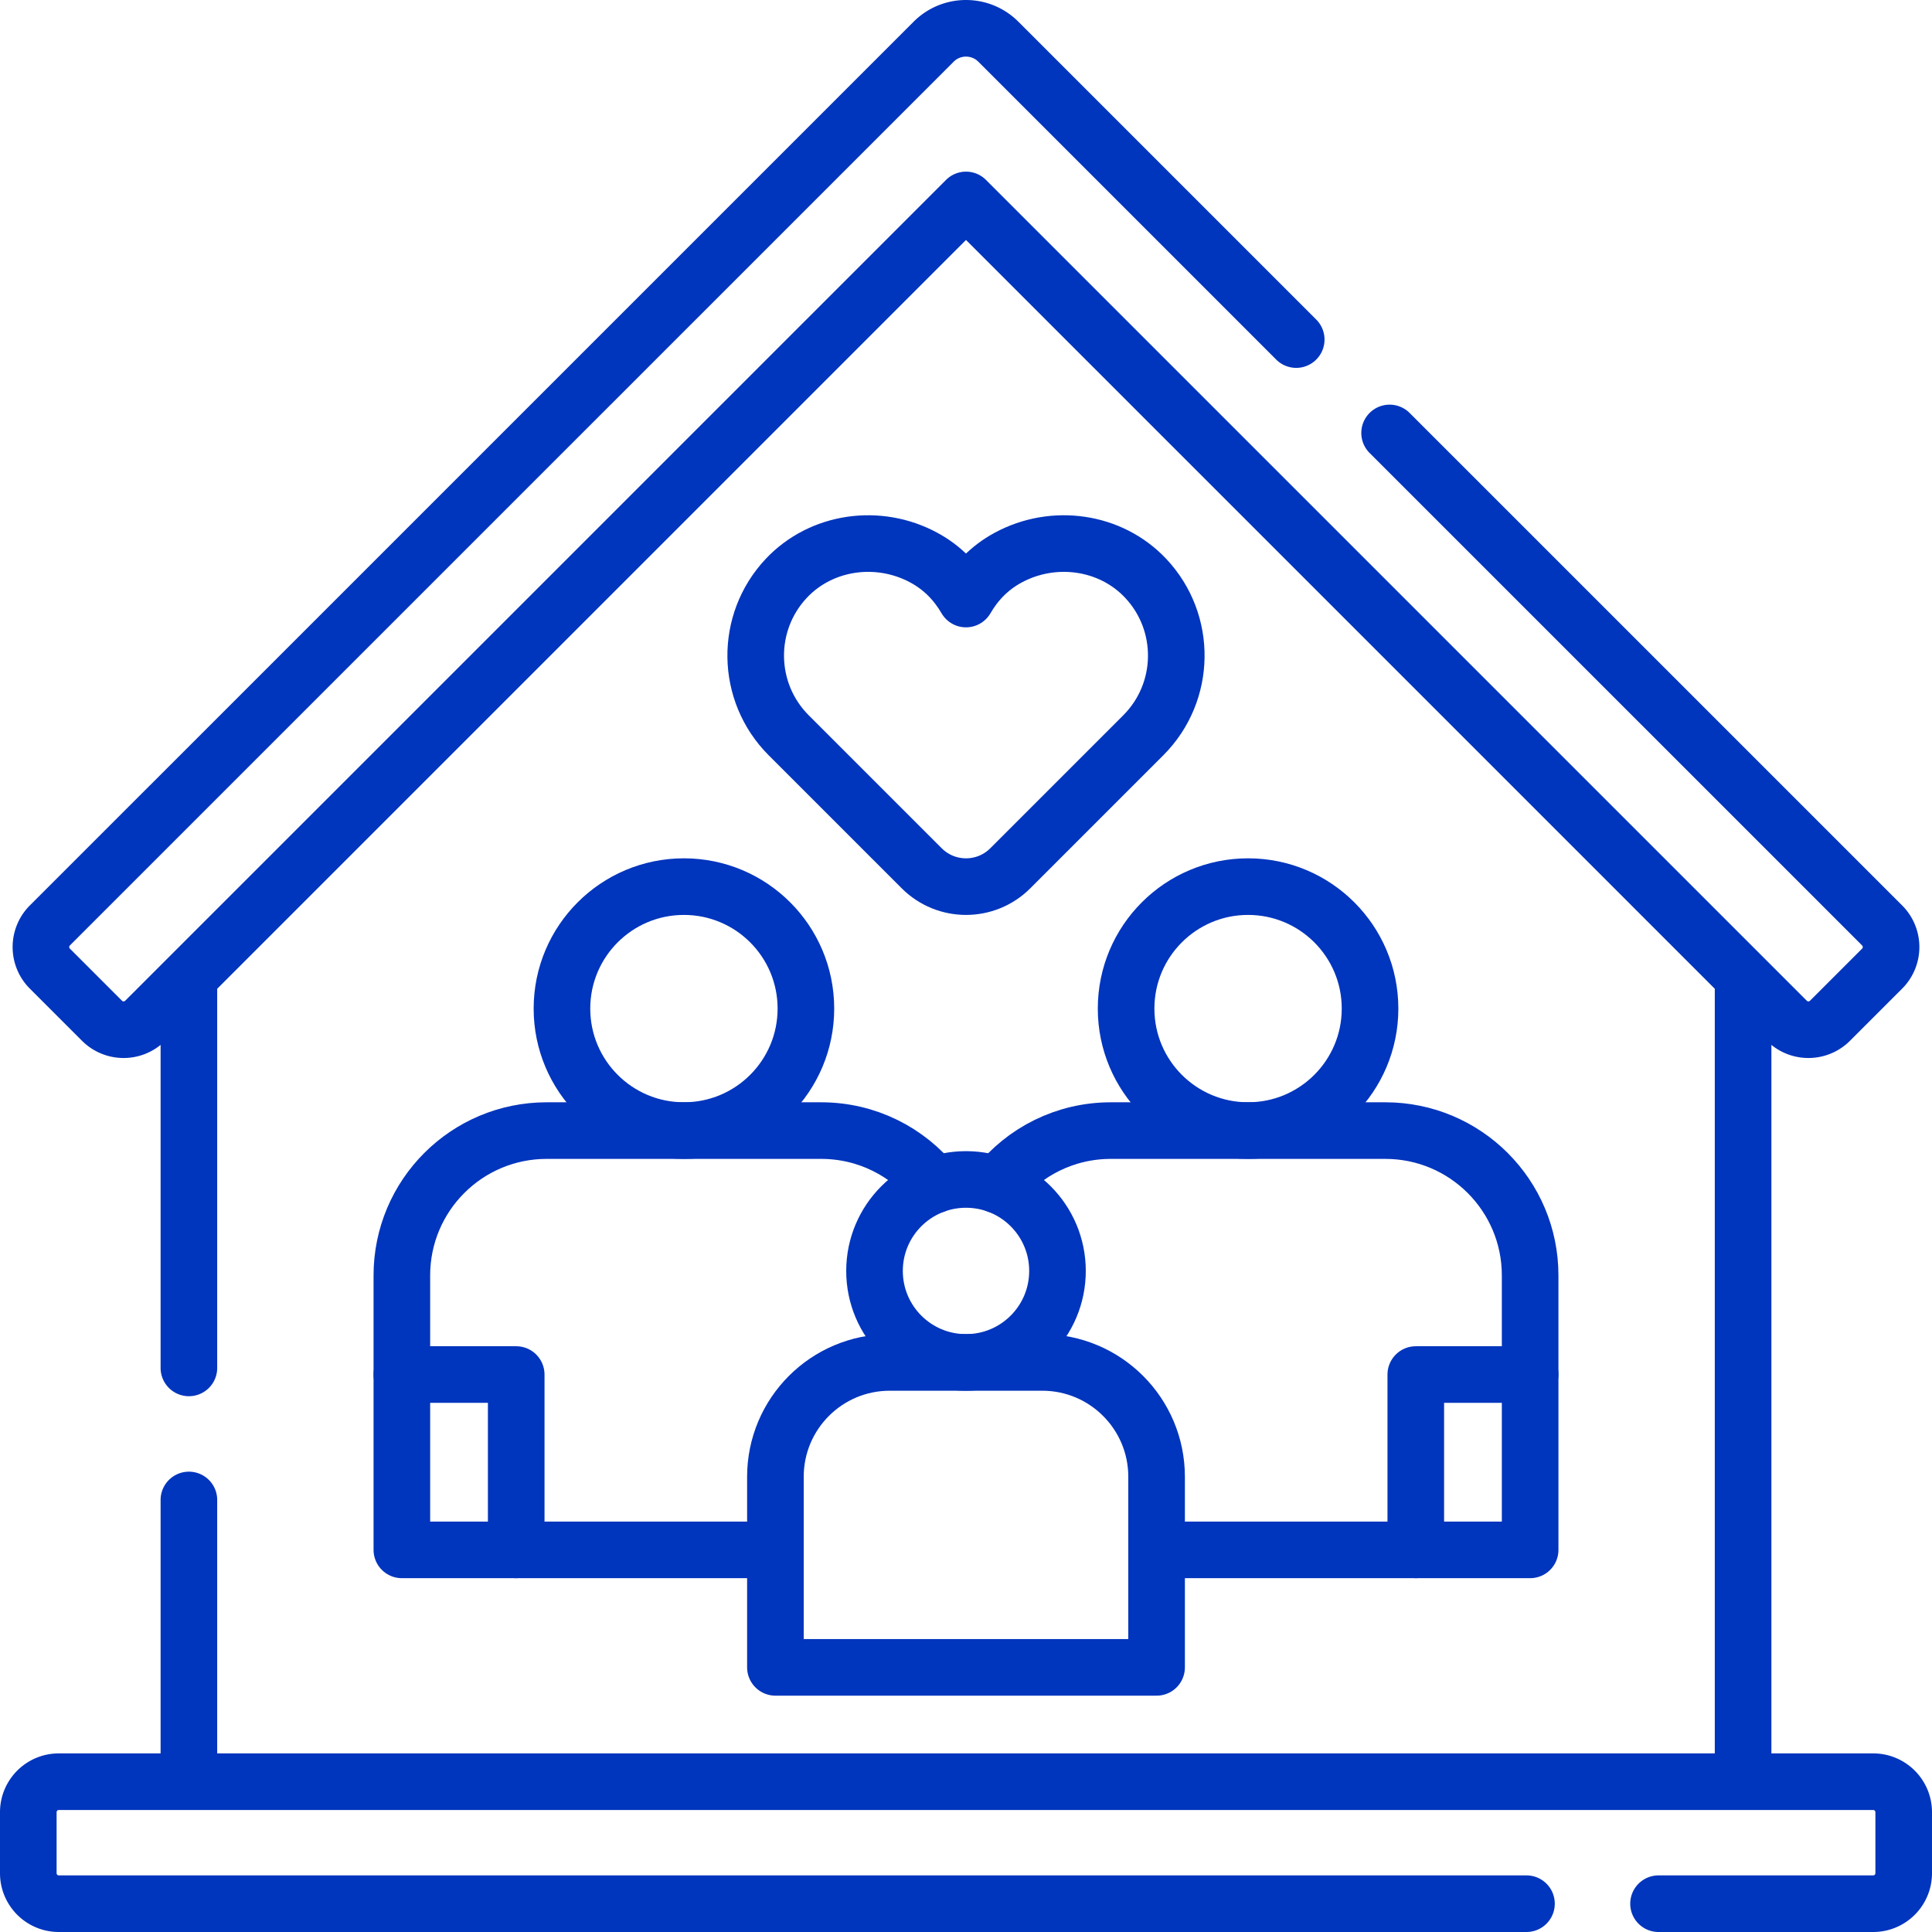
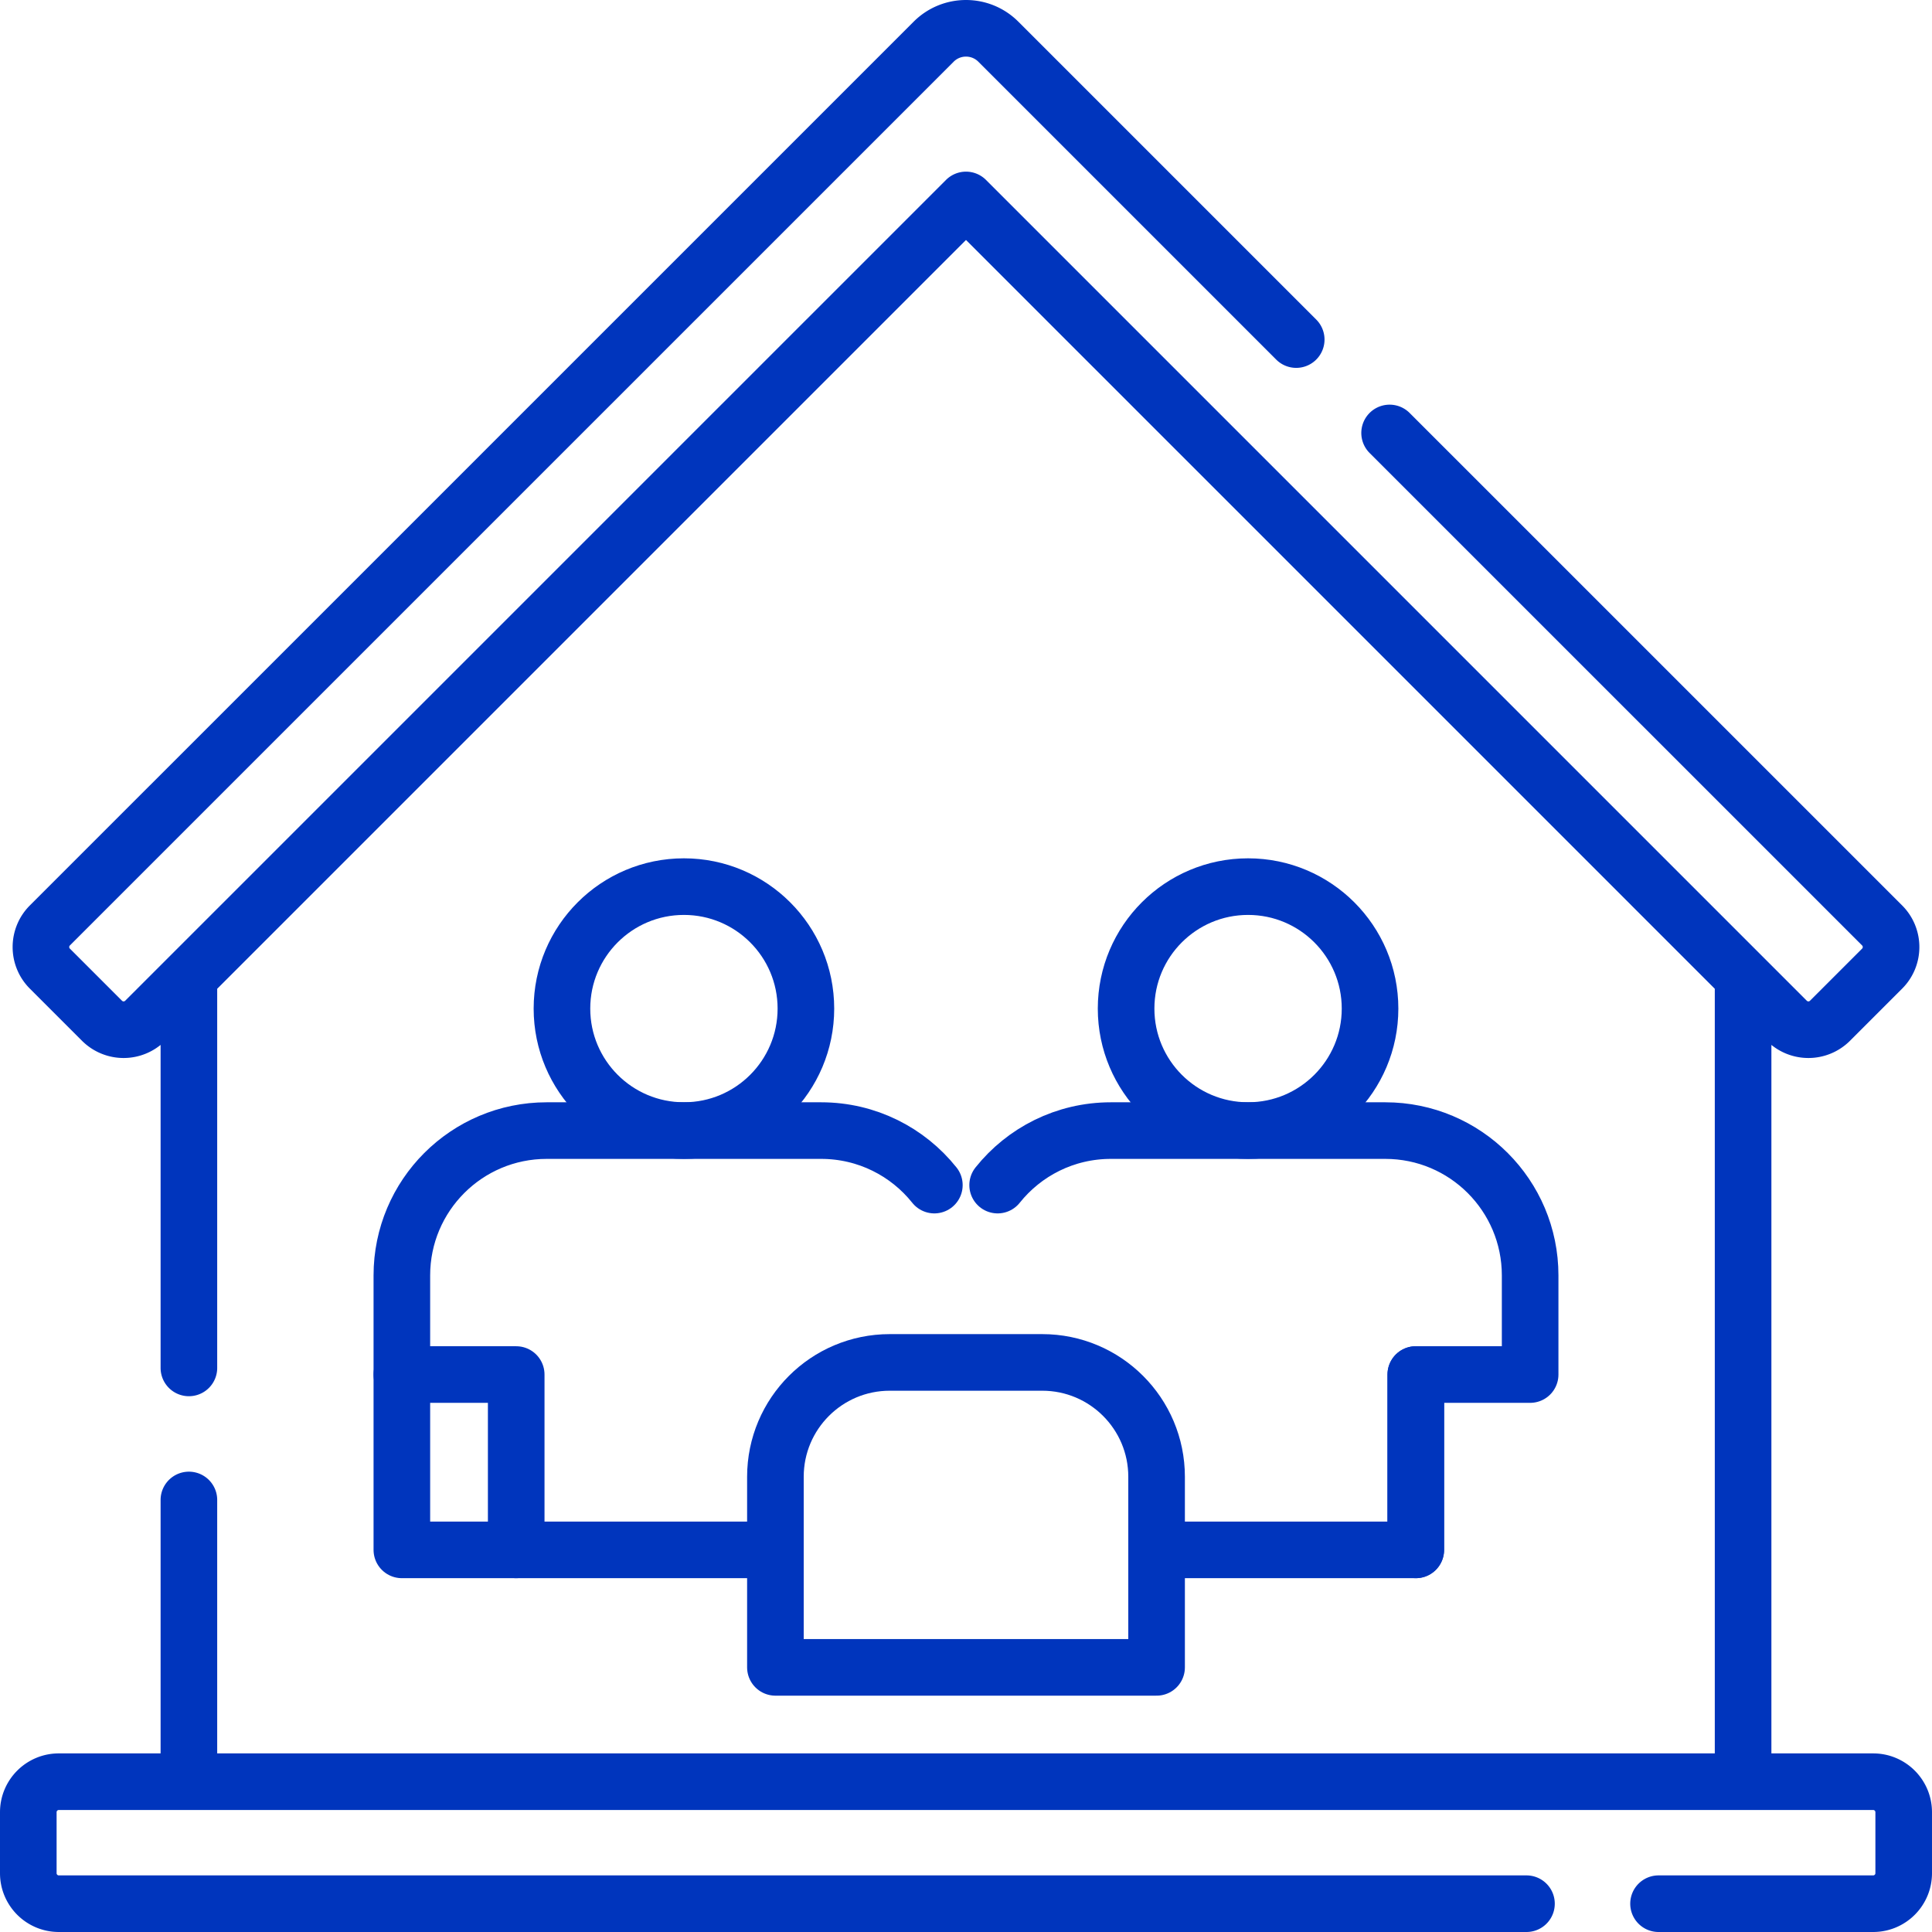
<svg xmlns="http://www.w3.org/2000/svg" version="1.1" width="512" height="512" x="0" y="0" viewBox="0 0 512 512" style="enable-background:new 0 0 512 512" xml:space="preserve" class="">
  <g>
    <path d="m368.26 114.739 130.53 130.52c3.15 3.16 3.15 8.28 0 11.43l-13.83 13.83a8.094 8.094 0 0 1-11.43 0L256 52.989 38.47 270.519a8.094 8.094 0 0 1-11.43 0l-13.83-13.83c-3.15-3.15-3.15-8.27 0-11.43l234.22-234.21c4.73-4.73 12.41-4.73 17.14 0l78.94 78.94M461.938 472.174v-213.25M50.06 472.169v-74.66M50.06 362.509v-103.58M439.53 504.499h56.89c4.46 0 8.08-3.62 8.08-8.08v-16.16c0-4.47-3.62-8.09-8.08-8.09H15.58c-4.46 0-8.08 3.62-8.08 8.09v16.16c0 4.46 3.62 8.08 8.08 8.08h388.95" style="stroke-width:15;stroke-linecap:round;stroke-linejoin:round;stroke-miterlimit:10;" fill="none" stroke="#0035bd" stroke-width="15" stroke-linecap="round" stroke-linejoin="round" stroke-miterlimit="10" data-original="#000000" opacity="1" class="" />
    <circle cx="181.248" cy="267.289" r="32.325" style="stroke-width:15;stroke-linecap:round;stroke-linejoin:round;stroke-miterlimit:10;" fill="none" stroke="#0035bd" stroke-width="15" stroke-linecap="round" stroke-linejoin="round" stroke-miterlimit="10" data-original="#000000" opacity="1" class="" />
-     <path d="M136.801 410.732h-30.305v-46.467M375.199 410.732h30.305v-46.467" style="stroke-width:15;stroke-linecap:round;stroke-linejoin:round;stroke-miterlimit:10;" fill="none" stroke="#0035bd" stroke-width="15" stroke-linecap="round" stroke-linejoin="round" stroke-miterlimit="10" data-original="#000000" opacity="1" class="" />
+     <path d="M136.801 410.732h-30.305v-46.467M375.199 410.732v-46.467" style="stroke-width:15;stroke-linecap:round;stroke-linejoin:round;stroke-miterlimit:10;" fill="none" stroke="#0035bd" stroke-width="15" stroke-linecap="round" stroke-linejoin="round" stroke-miterlimit="10" data-original="#000000" opacity="1" class="" />
    <path d="M264.384 314.063c7.031-8.809 17.86-14.445 30.002-14.445h72.732c21.203 0 38.386 17.183 38.386 38.386v26.264h-30.305v46.467h-68.691M205.492 410.735h-68.691v-46.467h-30.305v-26.264c0-21.203 17.183-38.386 38.386-38.386h72.732c12.142 0 22.971 5.637 30.002 14.445" style="stroke-width:15;stroke-linecap:round;stroke-linejoin:round;stroke-miterlimit:10;" fill="none" stroke="#0035bd" stroke-width="15" stroke-linecap="round" stroke-linejoin="round" stroke-miterlimit="10" data-original="#000000" opacity="1" class="" />
    <circle cx="330.752" cy="267.289" r="32.325" style="stroke-width:15;stroke-linecap:round;stroke-linejoin:round;stroke-miterlimit:10;" fill="none" stroke="#0035bd" stroke-width="15" stroke-linecap="round" stroke-linejoin="round" stroke-miterlimit="10" data-original="#000000" opacity="1" class="" />
    <path d="M205.492 391.36v50.508h101.016V391.36c0-16.737-13.568-30.305-30.305-30.305h-40.406c-16.737.001-30.305 13.569-30.305 30.305z" style="stroke-width:15;stroke-linecap:round;stroke-linejoin:round;stroke-miterlimit:10;" fill="none" stroke="#0035bd" stroke-width="15" stroke-linecap="round" stroke-linejoin="round" stroke-miterlimit="10" data-original="#000000" opacity="1" class="" />
-     <circle cx="256" cy="336.812" r="24.244" style="stroke-width:15;stroke-linecap:round;stroke-linejoin:round;stroke-miterlimit:10;" fill="none" stroke="#0035bd" stroke-width="15" stroke-linecap="round" stroke-linejoin="round" stroke-miterlimit="10" data-original="#000000" opacity="1" class="" />
-     <path d="M303.632 153.274c-9.33-9.929-24.49-11.978-36.47-5.489-5.105 2.765-8.654 6.646-11.162 10.966-2.508-4.32-6.058-8.201-11.162-10.966-11.98-6.489-27.14-4.439-36.47 5.489-11.011 11.718-10.791 30.146.659 41.596l35.23 35.23c6.486 6.486 17.001 6.486 23.486 0l35.23-35.23c11.45-11.45 11.67-29.878.659-41.596z" style="stroke-width:15;stroke-linecap:round;stroke-linejoin:round;stroke-miterlimit:10;" fill="none" stroke="#0035bd" stroke-width="15" stroke-linecap="round" stroke-linejoin="round" stroke-miterlimit="10" data-original="#000000" opacity="1" class="" />
  </g>
</svg>